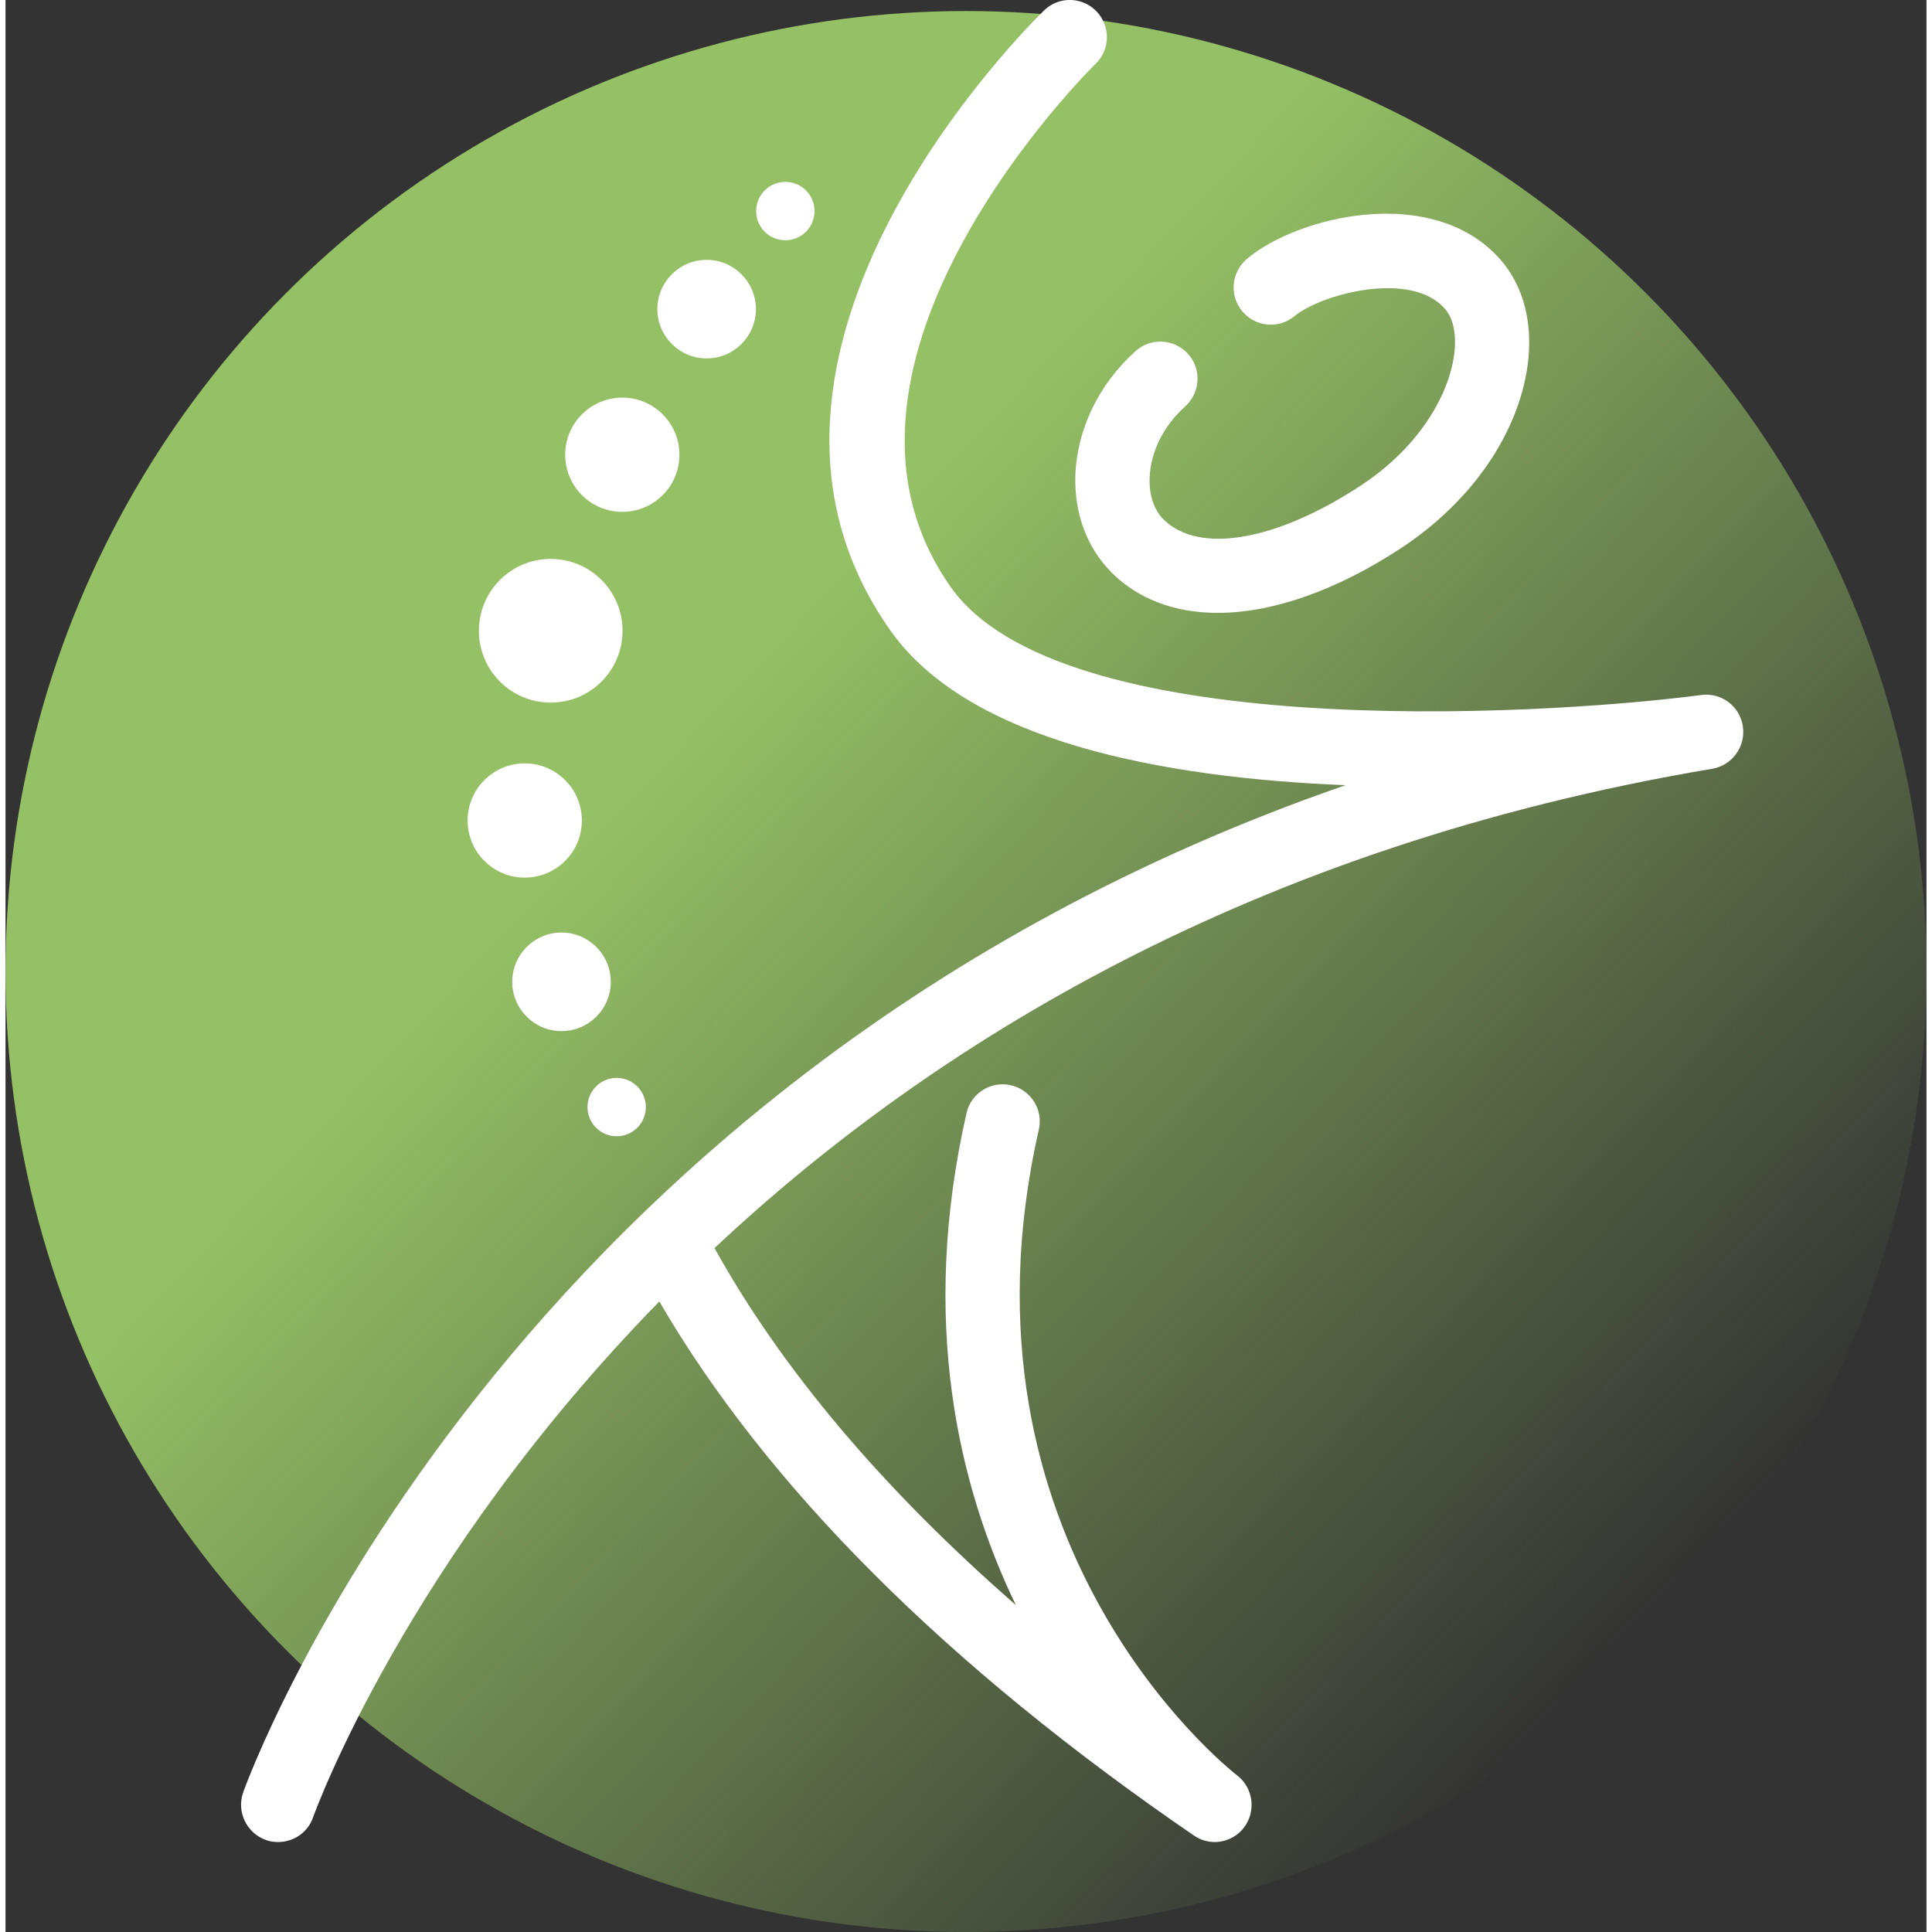
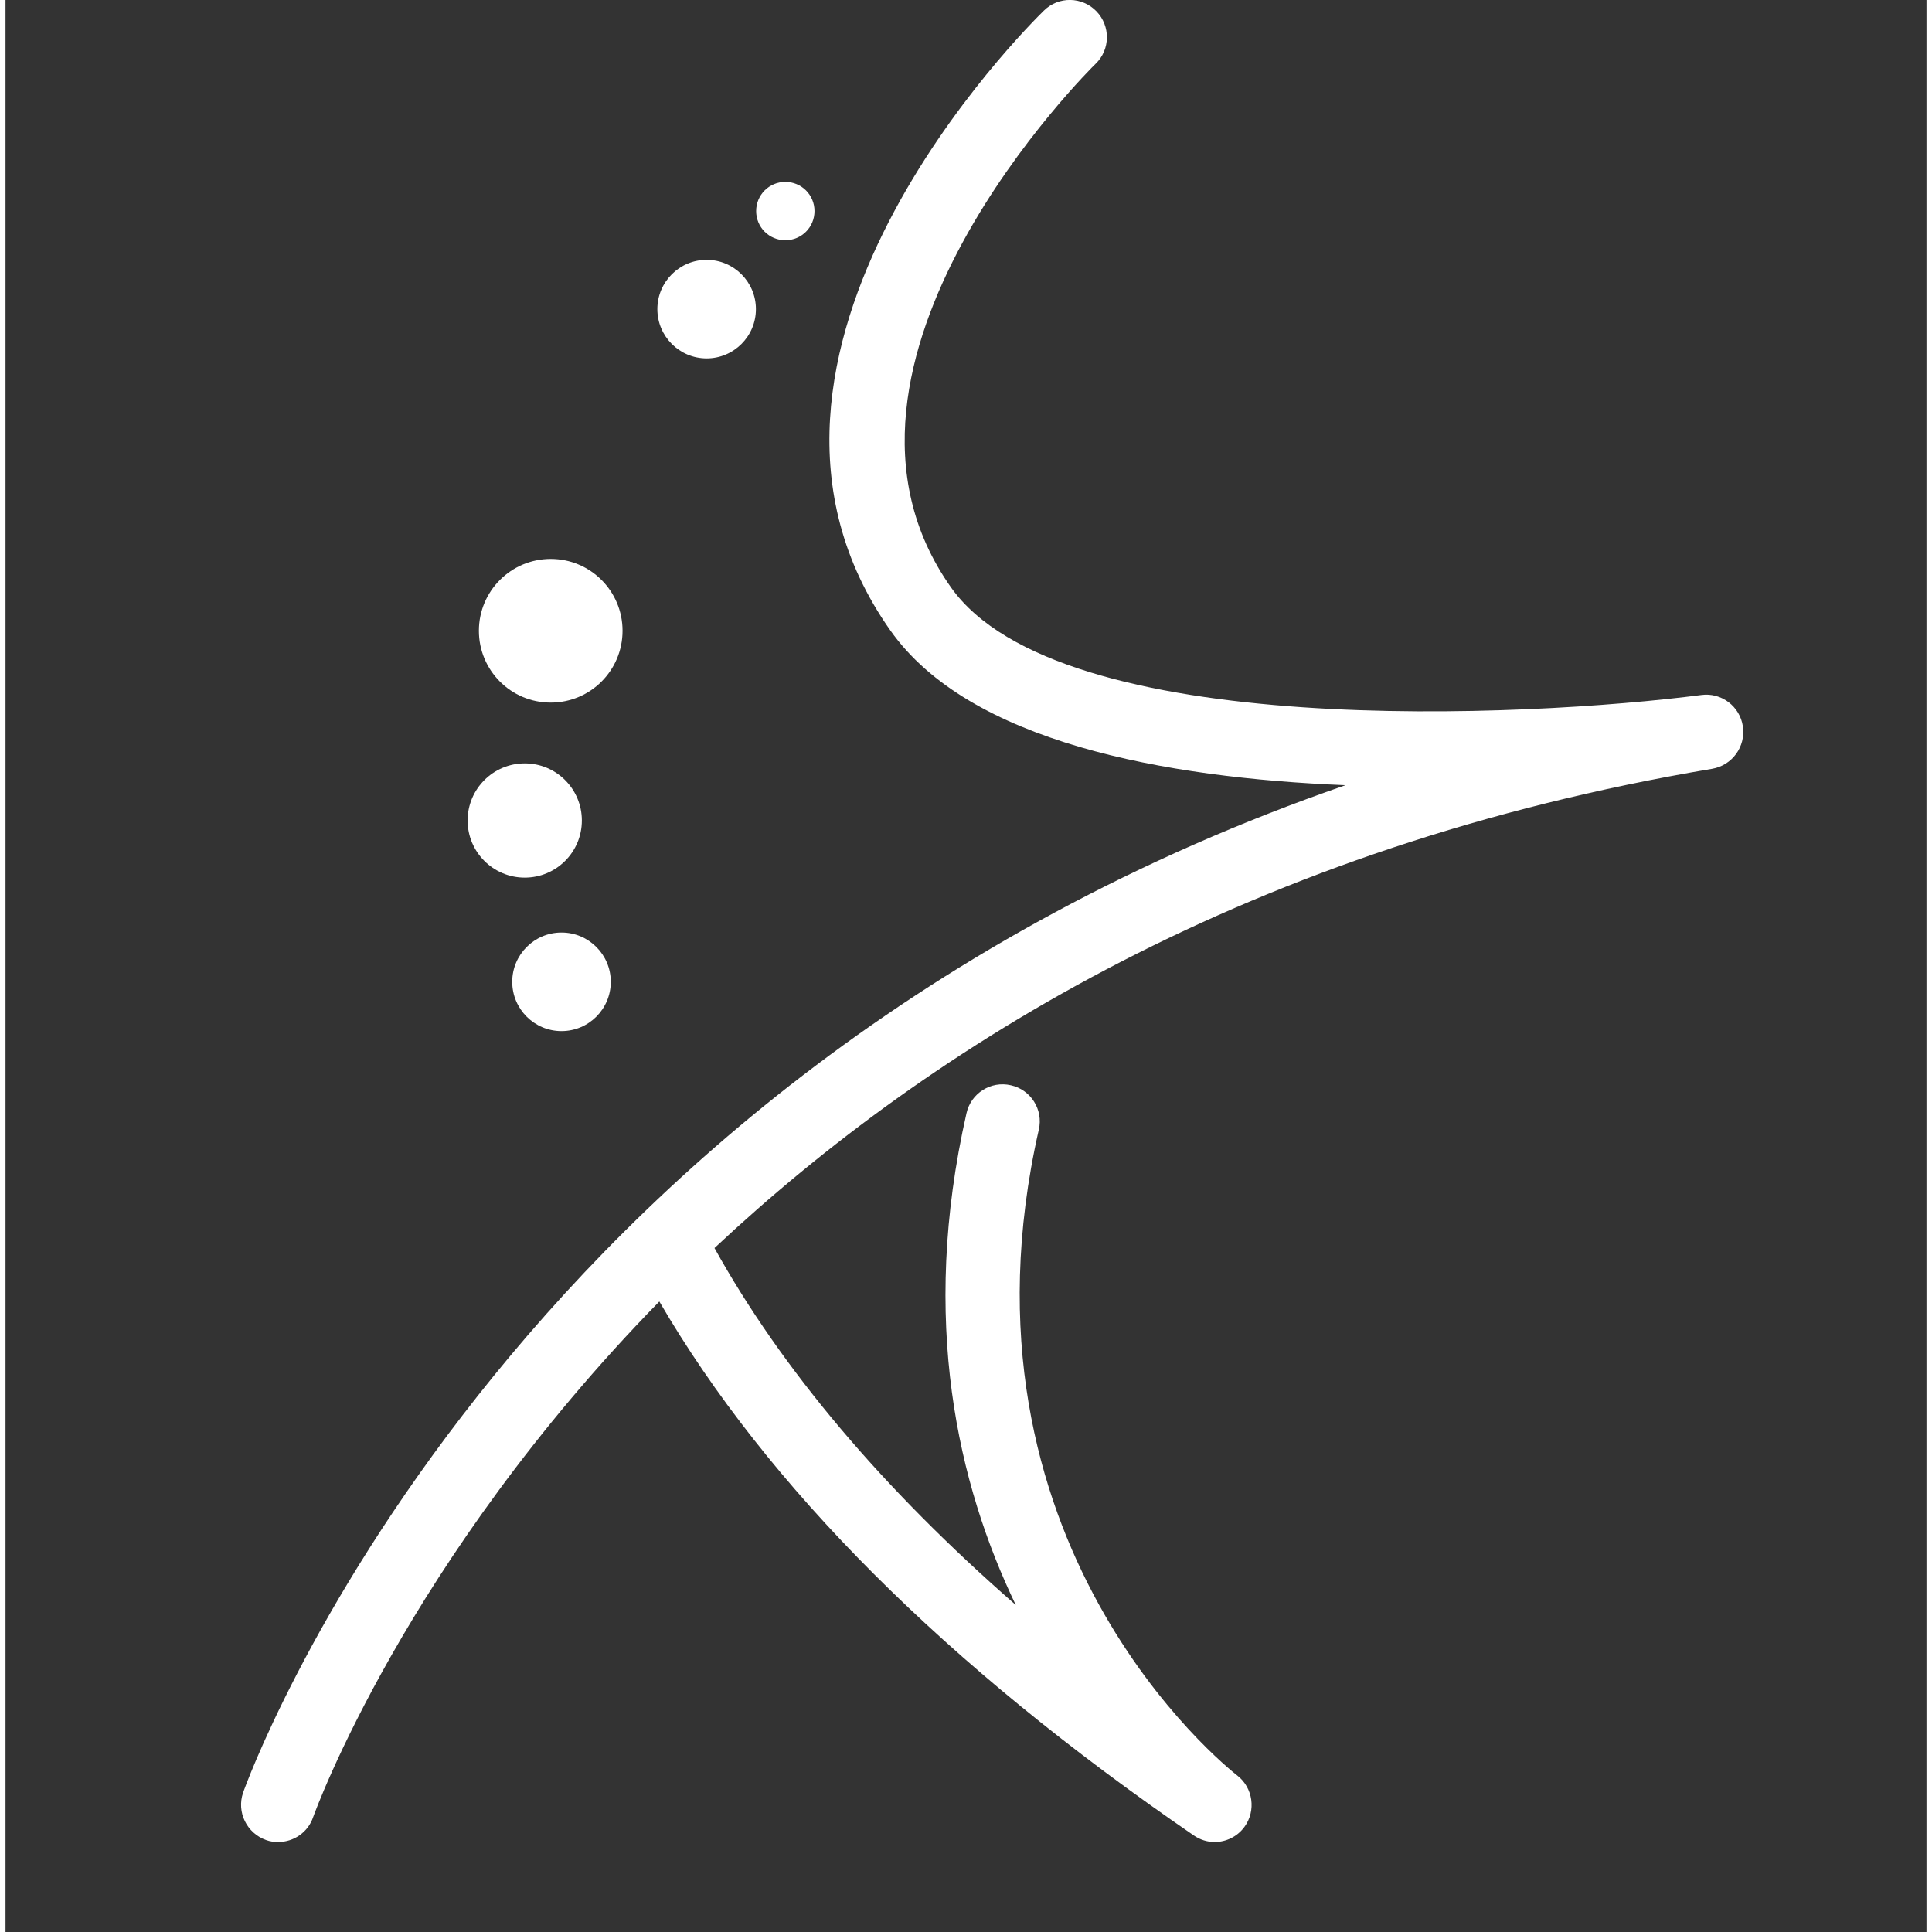
<svg xmlns="http://www.w3.org/2000/svg" id="Mega" width="1.09in" height="1.09in" viewBox="0 0 78.36 78.81">
  <rect x="0" y="0" width="78.36" height="78.81" fill="#333333" stroke="none" />
  <defs>
    <linearGradient id="linear-gradient" x1="10.75" x2="67.61" y1="12.66" y2="66.59" gradientUnits="userSpaceOnUse">
      <stop offset=".31" stop-color="#95c065" />
      <stop offset=".99" stop-color="#95c065" stop-opacity="0" />
    </linearGradient>
    <style>.cls-1{fill:#fff}</style>
  </defs>
-   <circle cx="39.18" cy="39.63" r="39.18" fill="url(#linear-gradient)" />
  <path d="M70.87 29.63c-.12-.82-.88-1.39-1.69-1.28-7.02.91-26.19 1.89-30.62-4.4-6.46-9.16 5.78-21.23 5.91-21.35.6-.58.61-1.54.03-2.14-.58-.6-1.54-.62-2.14-.03-.58.57-14.22 14-6.27 25.28 3.21 4.56 11.18 6.02 18.57 6.32C20.12 43.98 9.8 72.8 9.69 73.13c-.27.79.15 1.65.94 1.93.16.06.33.08.49.08.63 0 1.22-.39 1.43-1.02.07-.19 3.77-10.45 14.12-21.03 4.38 7.53 11.7 14.86 21.8 21.78.26.18.56.27.85.27.47 0 .93-.22 1.22-.62.48-.66.35-1.59-.29-2.09-.49-.38-11.92-9.53-8.1-26.35.19-.82-.33-1.63-1.14-1.81-.82-.19-1.63.33-1.81 1.14-1.92 8.46-.34 15.18 2.01 20.06-5.44-4.75-9.55-9.62-12.29-14.56 8.86-8.3 21.92-16.39 40.7-19.55.81-.14 1.37-.9 1.25-1.72Z" class="cls-1" />
-   <path d="M45.1 23.34c1.11 1.11 2.61 1.66 4.35 1.66 2.22 0 4.84-.9 7.52-2.67 2.83-1.87 4.74-4.64 5.12-7.43.23-1.7-.16-3.23-1.11-4.31-2.73-3.11-8.25-1.79-10.34-.03-.64.54-.73 1.49-.19 2.14.54.64 1.49.73 2.14.19 1.07-.89 4.74-1.88 6.12-.3.36.41.49 1.08.38 1.9-.2 1.49-1.3 3.66-3.78 5.3-3.46 2.28-6.63 2.83-8.07 1.4-.39-.39-.59-.98-.57-1.68.03-1.06.56-2.13 1.45-2.93.62-.56.68-1.52.12-2.14-.56-.62-1.52-.68-2.14-.12-1.51 1.35-2.4 3.21-2.46 5.1-.04 1.54.48 2.93 1.46 3.91Z" class="cls-1" />
-   <circle cx="24.93" cy="45.16" r="1.19" class="cls-1" />
  <path d="M31.81 9.8c.66 0 1.19-.53 1.19-1.19s-.53-1.19-1.19-1.19-1.19.53-1.19 1.19.53 1.19 1.19 1.19ZM24.69 40.05c0-1.11-.9-2.01-2.01-2.01s-2.01.9-2.01 2.01.9 2.01 2.01 2.01 2.01-.9 2.01-2.01ZM28.6 14.62c1.11 0 2.01-.9 2.01-2.01s-.9-2.01-2.01-2.01-2.01.9-2.01 2.01.9 2.01 2.01 2.01Z" class="cls-1" />
  <circle cx="21.18" cy="33.47" r="2.33" class="cls-1" />
-   <circle cx="25.16" cy="18.55" r="2.33" class="cls-1" />
  <path d="M22.24 28.66c1.62 0 2.93-1.31 2.93-2.93s-1.31-2.93-2.93-2.93-2.93 1.31-2.93 2.93 1.31 2.93 2.93 2.93Z" class="cls-1" />
</svg>